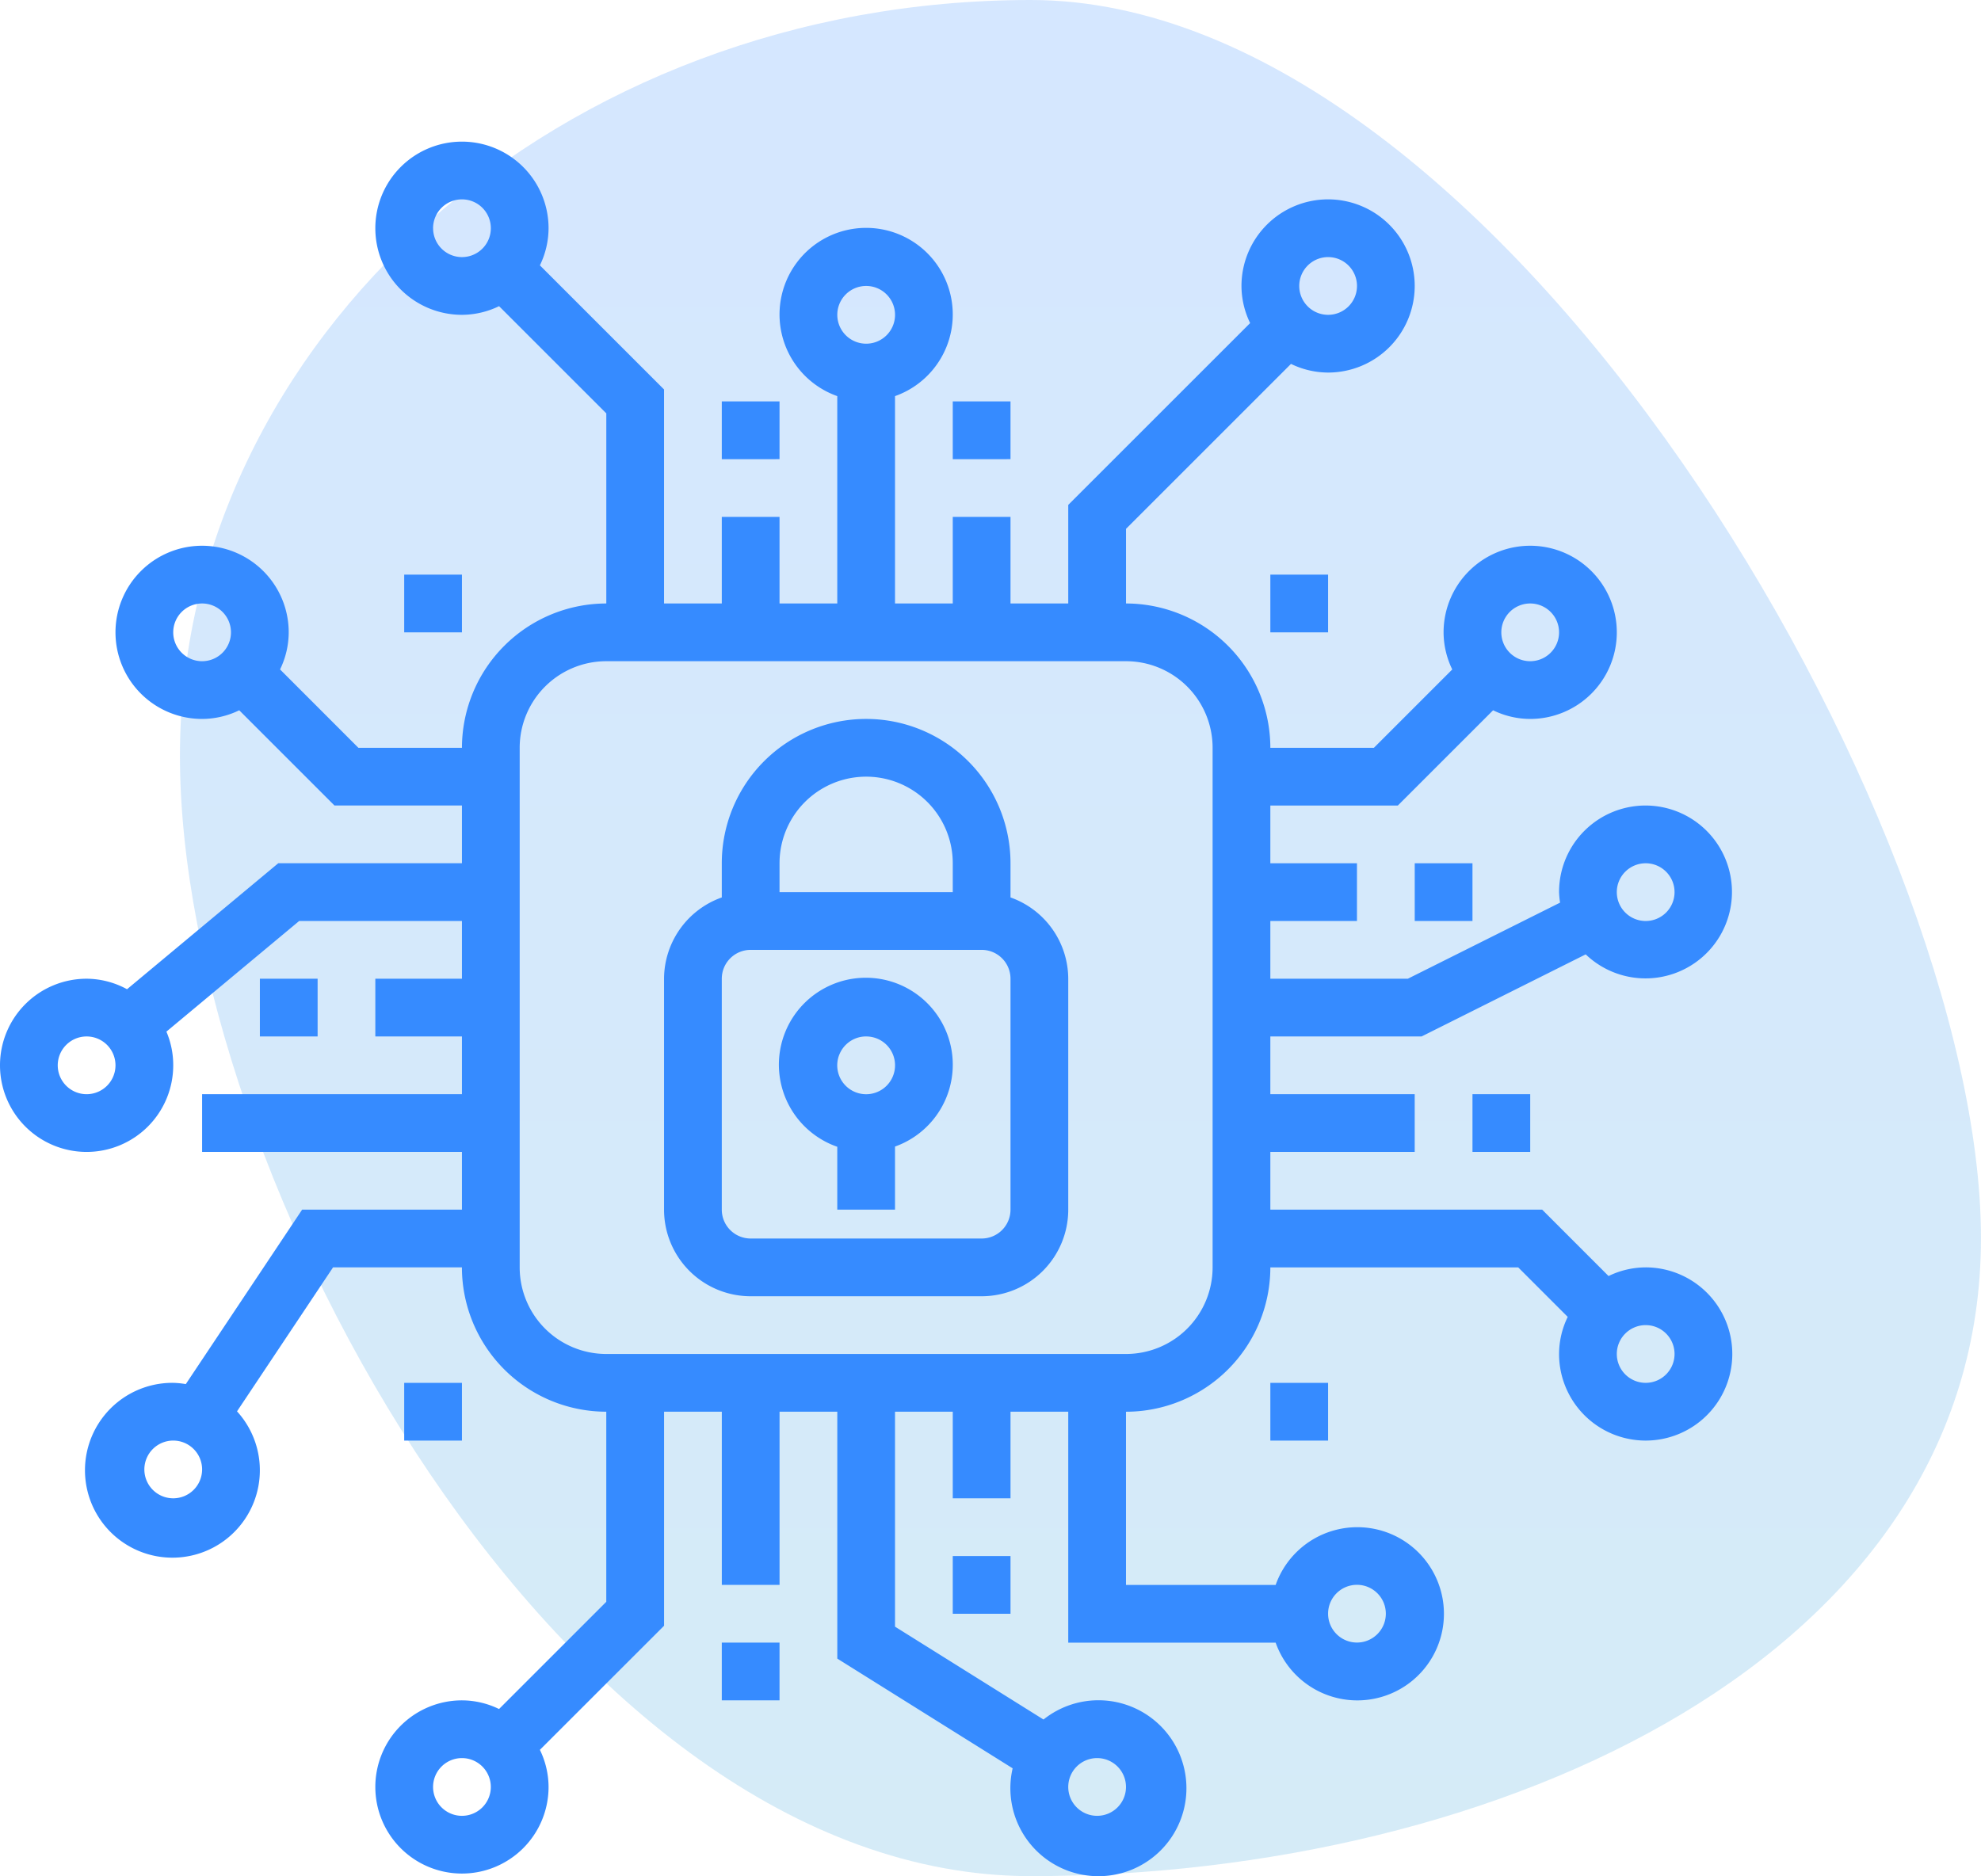
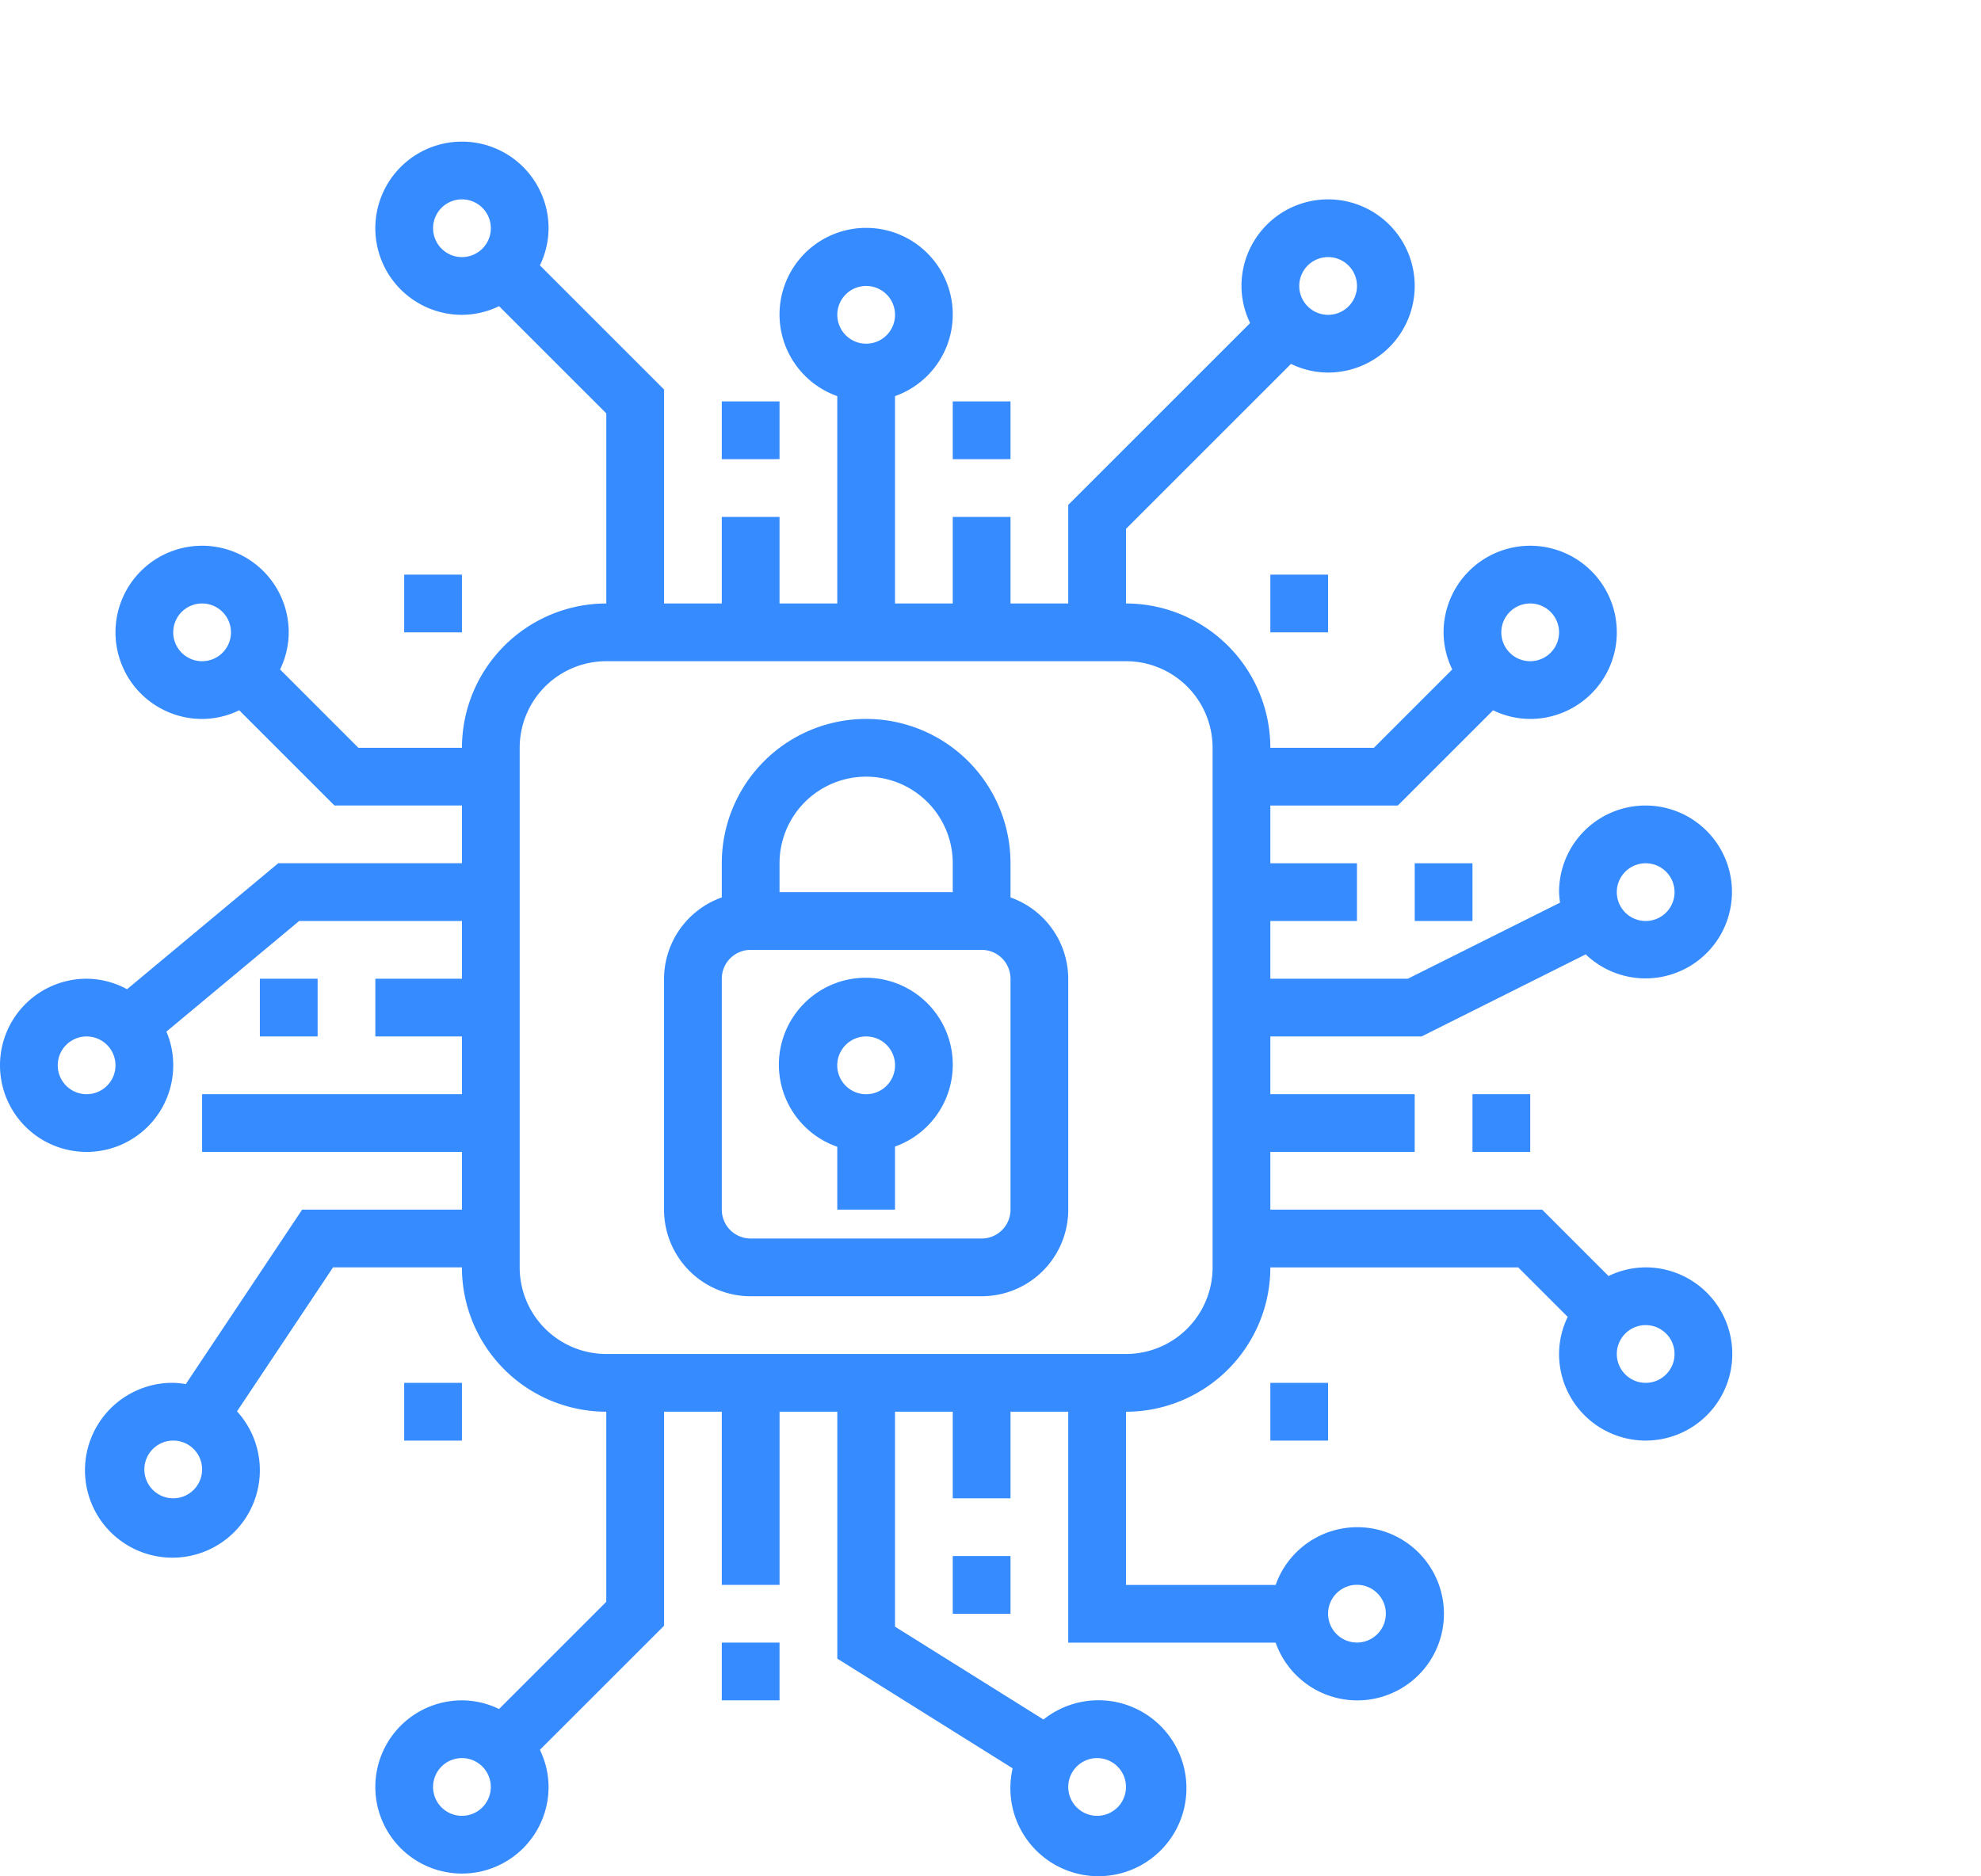
<svg xmlns="http://www.w3.org/2000/svg" width="72.045" height="68.246" viewBox="0 0 72.045 68.246">
  <defs>
    <linearGradient id="linear-gradient" x1="0.5" x2="0.5" y2="1" gradientUnits="objectBoundingBox">
      <stop offset="0" stop-color="#368bff" />
      <stop offset="1" stop-color="#34a1da" />
    </linearGradient>
  </defs>
  <g id="Group_1152" data-name="Group 1152" transform="translate(-1618.323 -2629.849)">
-     <path id="Path_19035" data-name="Path 19035" d="M30.946,0C48.037,0,65.5,29.851,65.5,45.039S48.037,68.246,30.946,68.246,0,42.688,0,27.5,13.855,0,30.946,0Z" transform="translate(1624.867 2629.849)" opacity="0.207" fill="url(#linear-gradient)" />
    <g id="Processor_security" data-name="Processor security" transform="translate(1616.323 2633)">
      <path id="Union_2" data-name="Union 2" d="M38.707,62.846a3.2,3.2,0,0,1-1.879-3.674l-6.377-3.991V46.2h-2.1v6.3h-2.1V46.2h-2.1v7.786L19.635,58.5a3.1,3.1,0,0,1,.315,1.349A3.15,3.15,0,1,1,16.8,56.7a3.1,3.1,0,0,1,1.349.315l3.9-3.9V46.2a5.255,5.255,0,0,1-5.25-5.25H12.112L8.62,46.187A3.18,3.18,0,1,1,6.3,45.15a3.122,3.122,0,0,1,.457.046l4.231-6.346H16.8v-2.1H7.35v-2.1H16.8v-2.1H13.65v-2.1H16.8v-2.1H10.88L6.052,32.374A3.115,3.115,0,0,1,6.3,33.6a3.15,3.15,0,1,1-3.15-3.15,3.1,3.1,0,0,1,1.47.382l5.5-4.583H16.8v-2.1H12.164L8.7,20.685A3.1,3.1,0,0,1,7.35,21a3.15,3.15,0,1,1,3.15-3.15,3.1,3.1,0,0,1-.315,1.349l2.849,2.851H16.8A5.257,5.257,0,0,1,22.05,16.8V9.885l-3.9-3.9A3.114,3.114,0,0,1,16.8,6.3a3.15,3.15,0,1,1,3.15-3.151A3.106,3.106,0,0,1,19.635,4.5l4.515,4.515V16.8h2.1v-3.15h2.1V16.8h2.1V9.257a3.15,3.15,0,1,1,2.1,0V16.8h2.1v-3.15h2.1V16.8h2.1V13.214L45.465,6.6A3.1,3.1,0,0,1,45.15,5.25,3.15,3.15,0,1,1,48.3,8.4a3.1,3.1,0,0,1-1.349-.315l-6,6V16.8A5.257,5.257,0,0,1,46.2,22.05h3.766L52.816,19.2A3.1,3.1,0,0,1,52.5,17.85,3.15,3.15,0,1,1,55.651,21a3.093,3.093,0,0,1-1.35-.315L50.836,24.15H46.2v2.1h3.15v2.1H46.2v2.1h5l5.537-2.768A3.012,3.012,0,0,1,56.7,27.3a3.144,3.144,0,1,1,.969,2.264L51.7,32.55H46.2v2.1h5.25v2.1H46.2v2.1h9.886L58.5,41.265a3.1,3.1,0,0,1,1.349-.315A3.15,3.15,0,1,1,56.7,44.1a3.1,3.1,0,0,1,.315-1.349l-1.8-1.8H46.2a5.255,5.255,0,0,1-5.25,5.25v6.3h5.443a3.15,3.15,0,1,1,0,2.1H38.85V46.2h-2.1v3.151h-2.1V46.2h-2.1v7.819l5.4,3.378a3.2,3.2,0,1,1,.757,5.449Zm.143-3A1.05,1.05,0,1,0,39.9,58.8,1.05,1.05,0,0,0,38.85,59.85Zm-23.1,0A1.05,1.05,0,1,0,16.8,58.8,1.05,1.05,0,0,0,15.75,59.85Zm32.55-6.3a1.05,1.05,0,1,0,1.05-1.049A1.05,1.05,0,0,0,48.3,53.55ZM5.25,48.3A1.05,1.05,0,1,0,6.3,47.25,1.051,1.051,0,0,0,5.25,48.3ZM58.8,44.1a1.05,1.05,0,1,0,1.05-1.05A1.051,1.051,0,0,0,58.8,44.1ZM18.9,22.05v18.9a3.15,3.15,0,0,0,3.15,3.15h18.9a3.15,3.15,0,0,0,3.15-3.15V22.05a3.15,3.15,0,0,0-3.15-3.15H22.05A3.15,3.15,0,0,0,18.9,22.05ZM2.1,33.6A1.05,1.05,0,1,0,3.15,32.55,1.05,1.05,0,0,0,2.1,33.6Zm56.7-6.3a1.05,1.05,0,1,0,1.05-1.05A1.05,1.05,0,0,0,58.8,27.3Zm-4.2-9.45a1.05,1.05,0,1,0,1.049-1.05A1.05,1.05,0,0,0,54.6,17.85Zm-48.3,0A1.05,1.05,0,1,0,7.35,16.8,1.05,1.05,0,0,0,6.3,17.85ZM30.451,6.3A1.05,1.05,0,1,0,31.5,5.25,1.049,1.049,0,0,0,30.451,6.3Zm16.8-1.05A1.05,1.05,0,1,0,48.3,4.2,1.05,1.05,0,0,0,47.251,5.25Zm-31.5-2.1A1.05,1.05,0,1,0,16.8,2.1,1.05,1.05,0,0,0,15.75,3.149ZM26.25,56.7V54.6h2.1v2.1Zm8.4-3.15v-2.1h2.1v2.1ZM46.2,47.25v-2.1h2.1v2.1Zm-31.5,0v-2.1h2.1v2.1ZM27.3,42a3.15,3.15,0,0,1-3.15-3.15v-8.4a3.15,3.15,0,0,1,2.1-2.957V26.25a5.25,5.25,0,1,1,10.5,0v1.243a3.15,3.15,0,0,1,2.1,2.957v8.4A3.15,3.15,0,0,1,35.7,42ZM26.25,30.45v8.4A1.05,1.05,0,0,0,27.3,39.9h8.4a1.05,1.05,0,0,0,1.05-1.049v-8.4A1.05,1.05,0,0,0,35.7,29.4H27.3A1.05,1.05,0,0,0,26.25,30.45Zm2.1-4.2V27.3h6.3V26.25a3.15,3.15,0,1,0-6.3,0Zm2.1,12.6V36.563a3.162,3.162,0,1,1,2.1-.008V38.85Zm.064-5.614a1.051,1.051,0,1,0,2.036.323h0A1.049,1.049,0,0,0,31.5,32.55h-.042A1.048,1.048,0,0,0,30.515,33.236ZM53.551,36.75v-2.1h2.1v2.1Zm-44.1-4.2v-2.1h2.1v2.1Zm42-4.2v-2.1h2.1v2.1ZM46.2,17.85v-2.1h2.1v2.1Zm-31.5,0v-2.1h2.1v2.1Zm19.95-6.3V9.45h2.1v2.1Zm-8.4,0V9.45h2.1v2.1Z" transform="translate(2 2.001)" fill="#368bff" />
    </g>
  </g>
</svg>